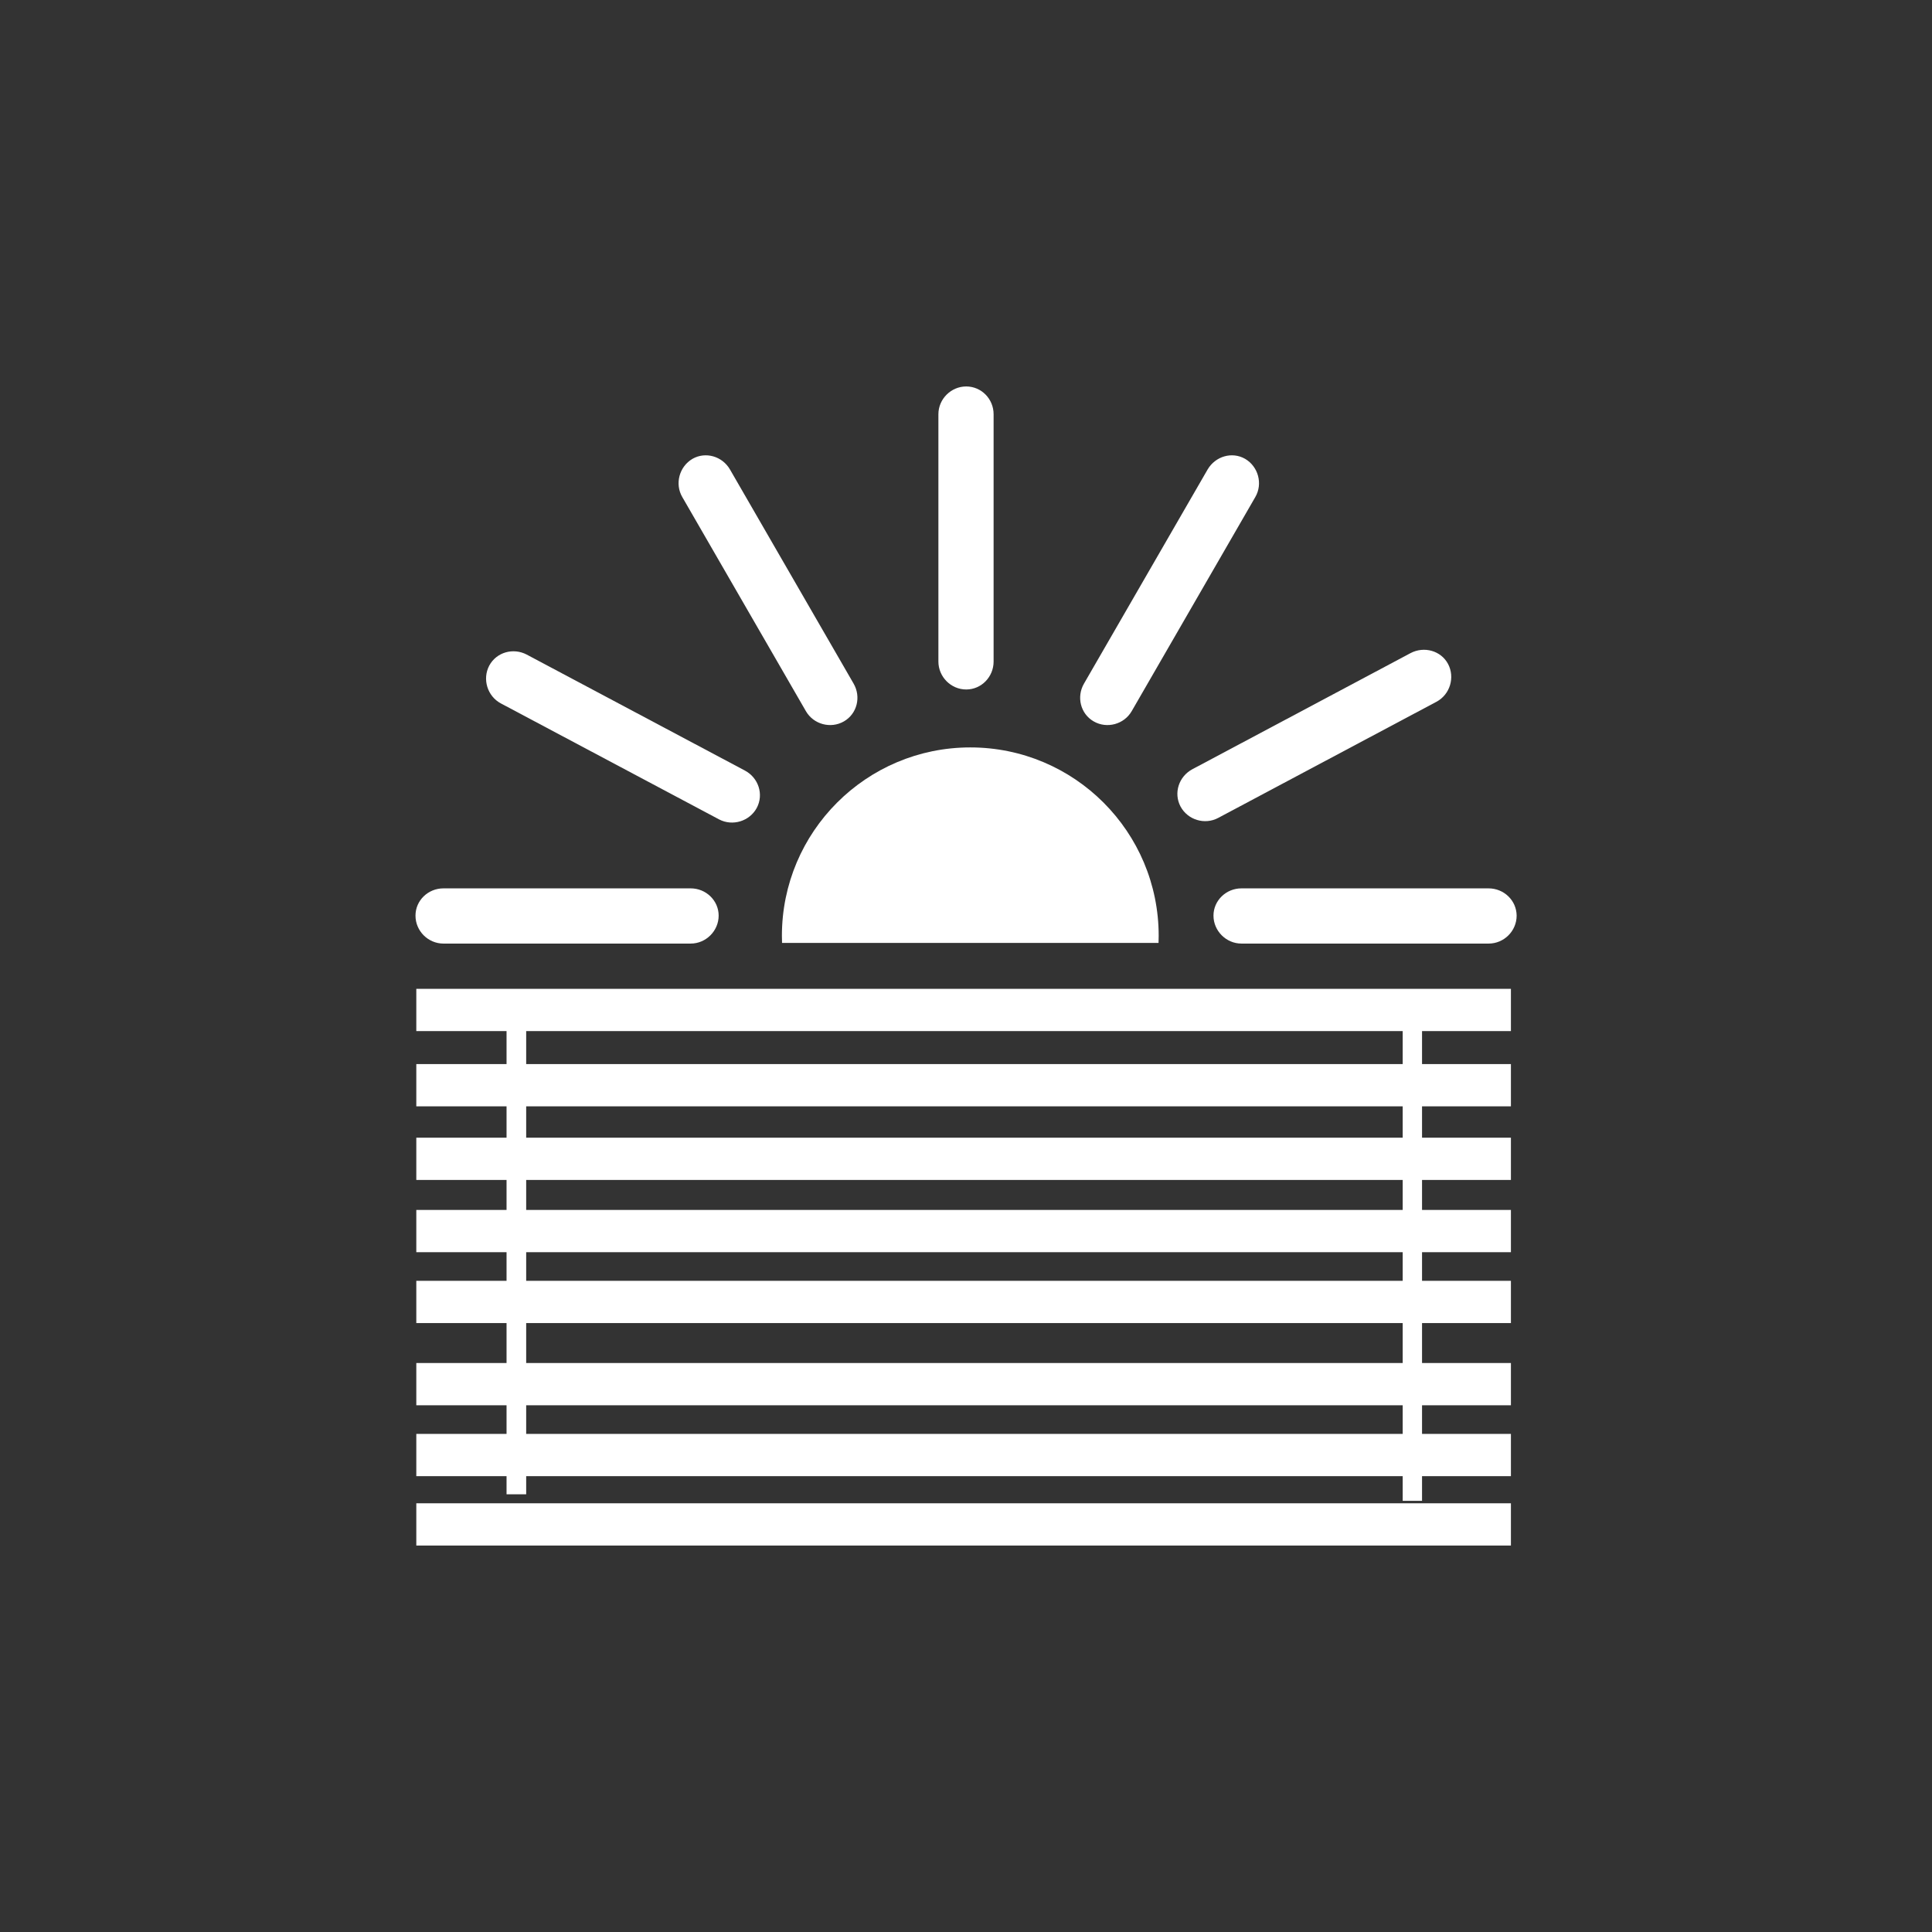
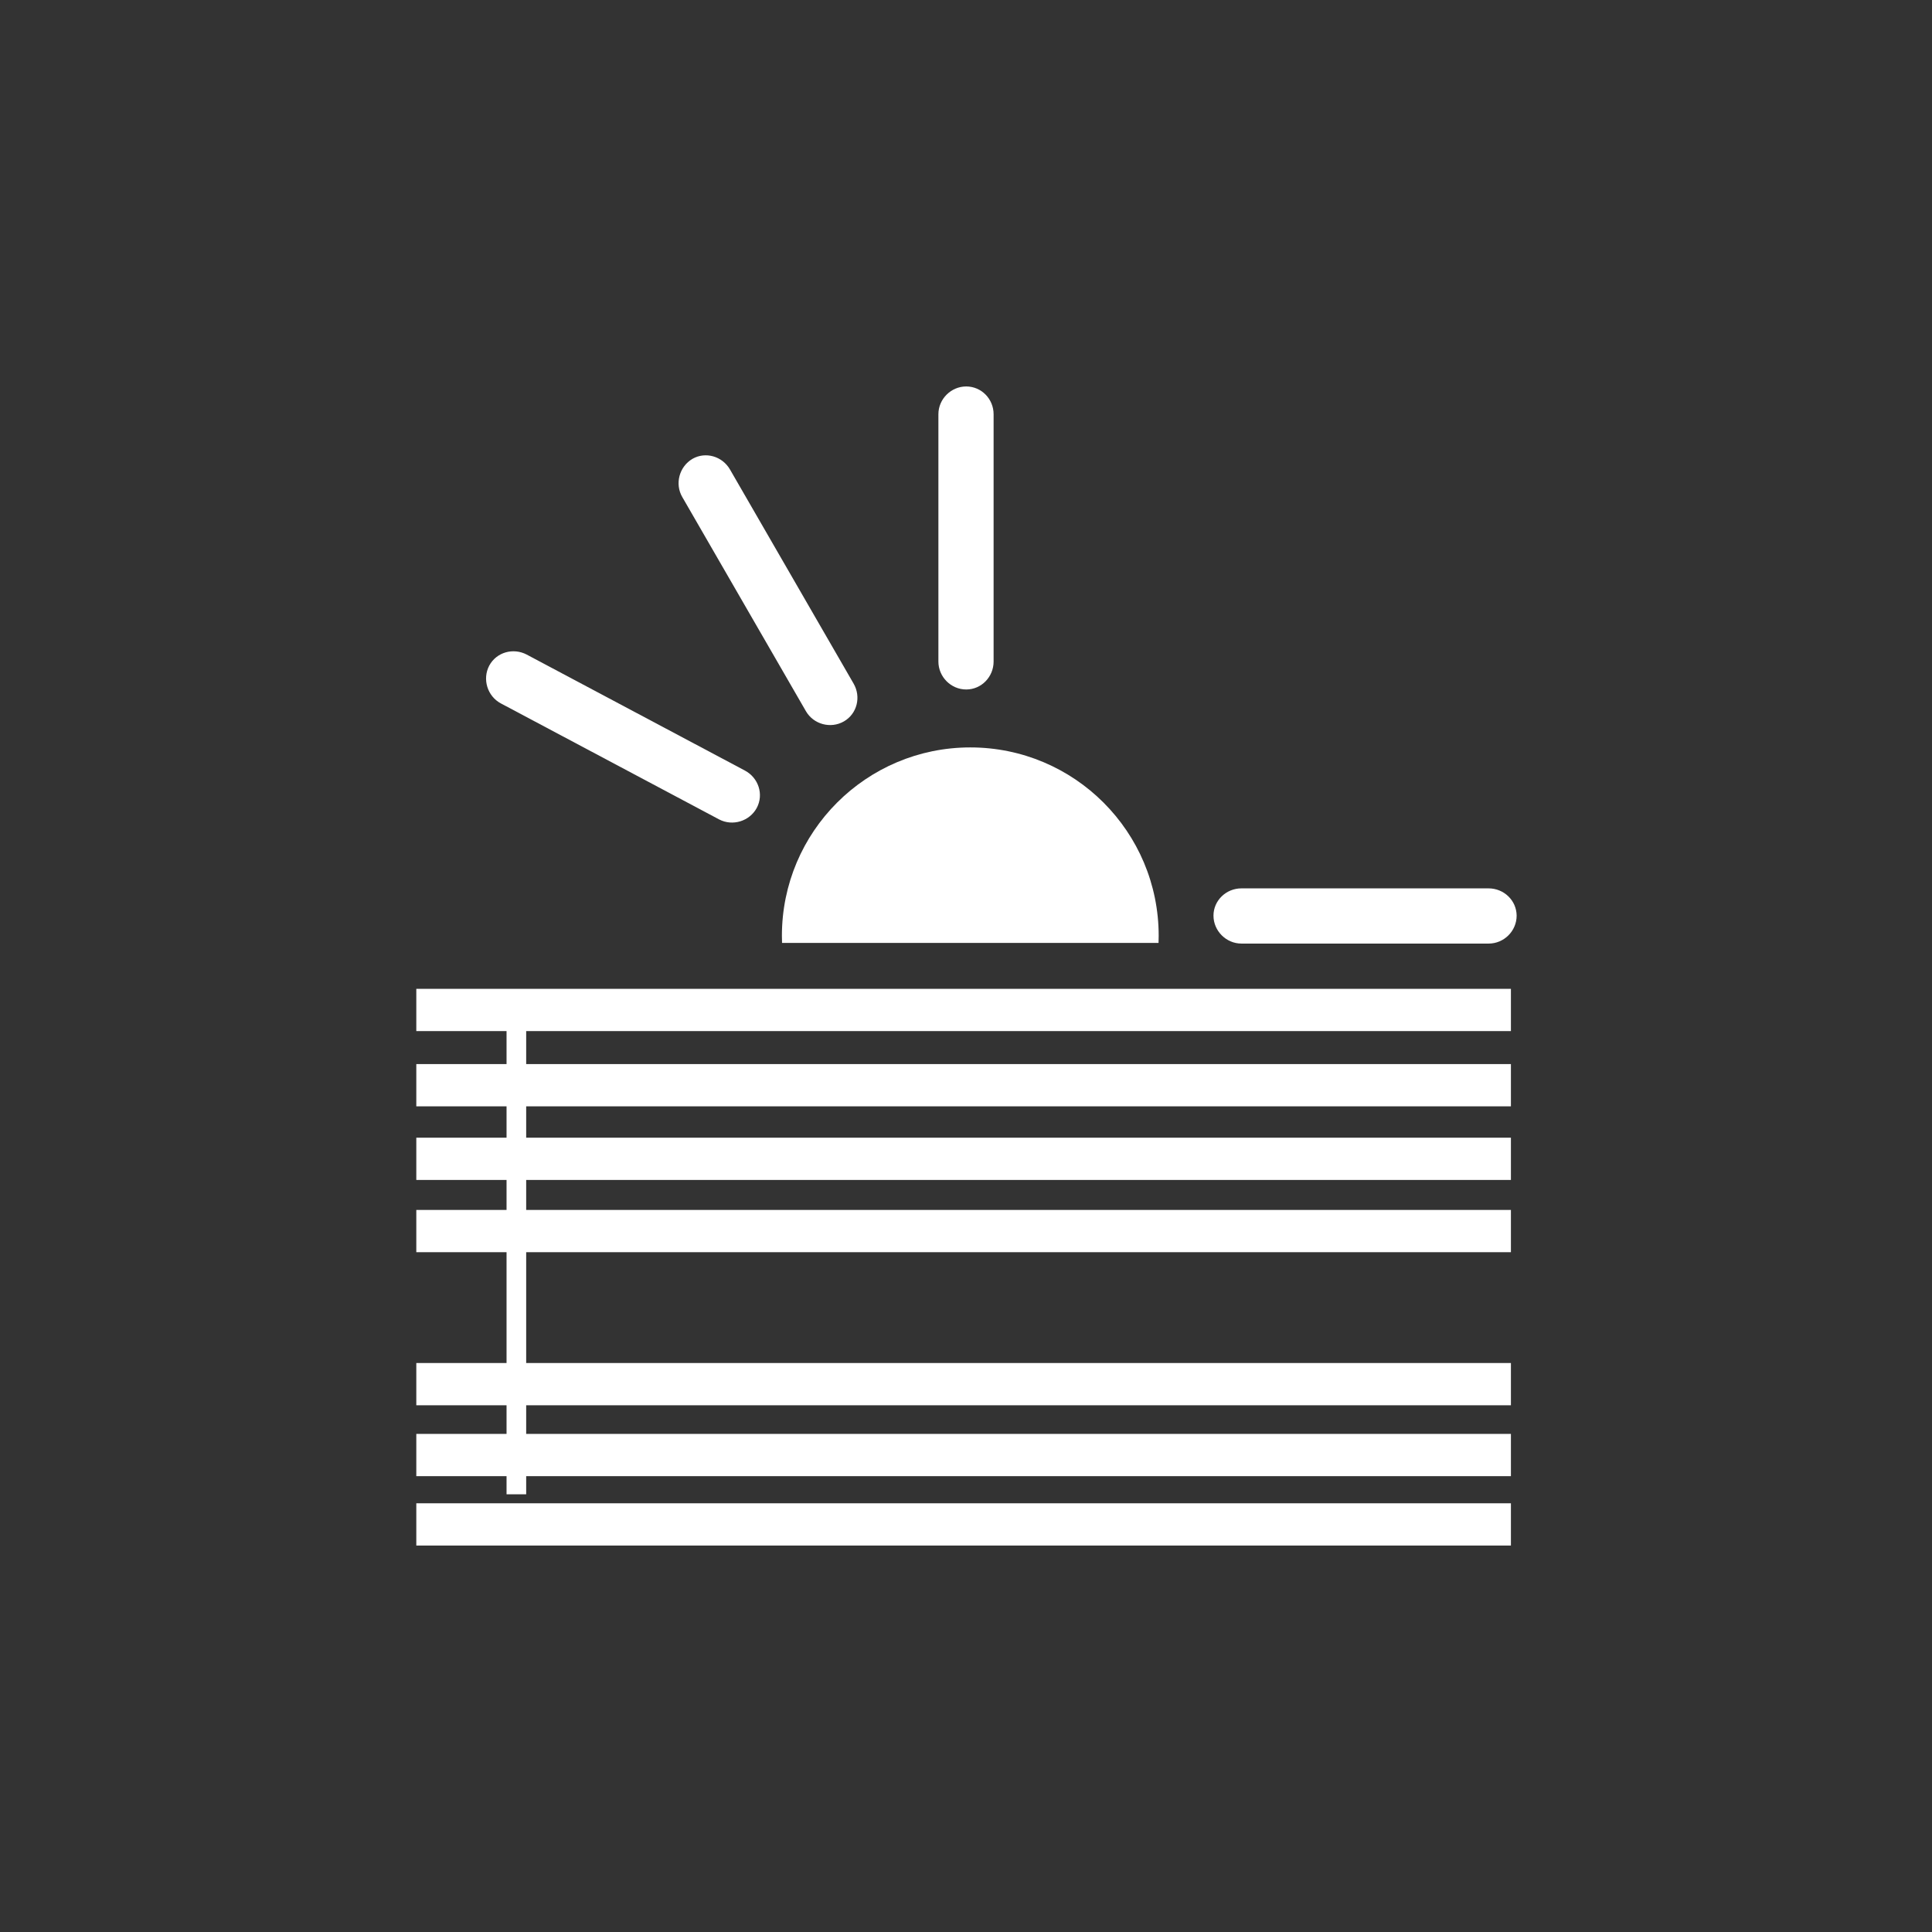
<svg xmlns="http://www.w3.org/2000/svg" version="1.1" id="Ebene_1" x="0px" y="0px" viewBox="0 0 141.73 141.73" style="enable-background:new 0 0 141.73 141.73;" xml:space="preserve">
  <rect x="0" y="0" width="141.73" height="141.73" fill="#333333" stroke="none" />
  <style type="text/css">
	.st0{fill:#FFFFFF;}
	.st1{fill:#1D1D1B;}
	.st2{fill:#C6C6C5;}
	.st3{clip-path:url(#SVGID_2_);fill:#FFFFFF;}
	.st4{fill:#E20613;}
	.st5{fill:none;stroke:#FFFFFF;stroke-width:0.176;stroke-dasharray:1.412,0.706;}
	.st6{fill-rule:evenodd;clip-rule:evenodd;fill:#1D1D1B;}
	.st7{fill-rule:evenodd;clip-rule:evenodd;fill:#EBEAEB;}
	.st8{fill:none;stroke:#FFFFFF;stroke-width:2;stroke-linecap:round;stroke-linejoin:round;}
</style>
  <g>
    <path class="st0" d="M72.89,30.39v18.14c0,1.12-0.89,2.05-2.01,2.05c-1.12,0-2.04-0.93-2.04-2.05V30.39c0-1.12,0.93-2.04,2.04-2.04   C72,28.35,72.89,29.27,72.89,30.39z" />
-     <path class="st0" d="M88.59,34.44l-9.07,15.71c-0.56,0.97-0.26,2.21,0.71,2.77c0.97,0.56,2.23,0.22,2.79-0.75l9.07-15.71   c0.56-0.97,0.22-2.23-0.75-2.8C90.38,33.11,89.16,33.47,88.59,34.44z" />
-     <path class="st0" d="M103.48,47.91l-16.01,8.52c-0.99,0.53-1.39,1.74-0.87,2.73c0.53,0.99,1.78,1.37,2.77,0.84l16.01-8.52   c0.99-0.53,1.37-1.78,0.85-2.77C105.71,47.73,104.47,47.39,103.48,47.91z" />
    <path class="st0" d="M109.2,65.17H91.07c-1.12,0-2.05,0.89-2.05,2c0,1.12,0.93,2.05,2.05,2.05h18.14c1.12,0,2.05-0.92,2.05-2.05   C111.25,66.05,110.32,65.17,109.2,65.17z" />
    <path class="st0" d="M53.55,34.44l9.07,15.71c0.56,0.97,0.26,2.21-0.71,2.77c-0.97,0.56-2.23,0.22-2.79-0.75l-9.07-15.71   c-0.56-0.97-0.22-2.23,0.75-2.8C51.76,33.11,52.99,33.47,53.55,34.44z" />
-     <path class="st0" d="M38.64,48.02l16.01,8.51c0.99,0.53,1.39,1.74,0.87,2.73c-0.53,0.99-1.78,1.37-2.77,0.85L36.74,51.6   c-0.99-0.53-1.37-1.78-0.85-2.77C36.42,47.84,37.65,47.5,38.64,48.02z" />
-     <path class="st0" d="M32.53,65.17h18.14c1.12,0,2.05,0.89,2.05,2c0,1.12-0.93,2.05-2.05,2.05H32.53c-1.12,0-2.05-0.92-2.05-2.05   C30.48,66.05,31.41,65.17,32.53,65.17z" />
+     <path class="st0" d="M38.64,48.02l16.01,8.51c0.99,0.53,1.39,1.74,0.87,2.73c-0.53,0.99-1.78,1.37-2.77,0.85L36.74,51.6   c-0.99-0.53-1.37-1.78-0.85-2.77C36.42,47.84,37.65,47.5,38.64,48.02" />
    <path class="st0" d="M57.36,68.65c0-7.63,6.19-13.82,13.82-13.82c7.63,0,13.82,6.18,13.82,13.82l-0.01,0.52H57.37L57.36,68.65z" />
-     <rect x="102.9" y="75.2" class="st0" width="1.42" height="34.9" />
    <rect x="37.16" y="74.38" class="st0" width="1.44" height="35.24" />
    <g>
      <rect x="30.54" y="78.06" class="st0" width="80.3" height="3.1" />
    </g>
    <g>
      <rect x="30.54" y="72.54" class="st0" width="80.3" height="3.1" />
    </g>
    <g>
      <rect x="30.54" y="83.46" class="st0" width="80.3" height="3.1" />
    </g>
    <g>
      <rect x="30.54" y="88.76" class="st0" width="80.3" height="3.1" />
    </g>
    <g>
-       <rect x="30.54" y="93.96" class="st0" width="80.3" height="3.1" />
-     </g>
+       </g>
    <g>
      <rect x="30.54" y="99.99" class="st0" width="80.3" height="3.1" />
    </g>
    <g>
      <rect x="30.54" y="105.19" class="st0" width="80.3" height="3.1" />
    </g>
    <g>
      <rect x="30.54" y="110.28" class="st0" width="80.3" height="3.1" />
    </g>
  </g>
</svg>